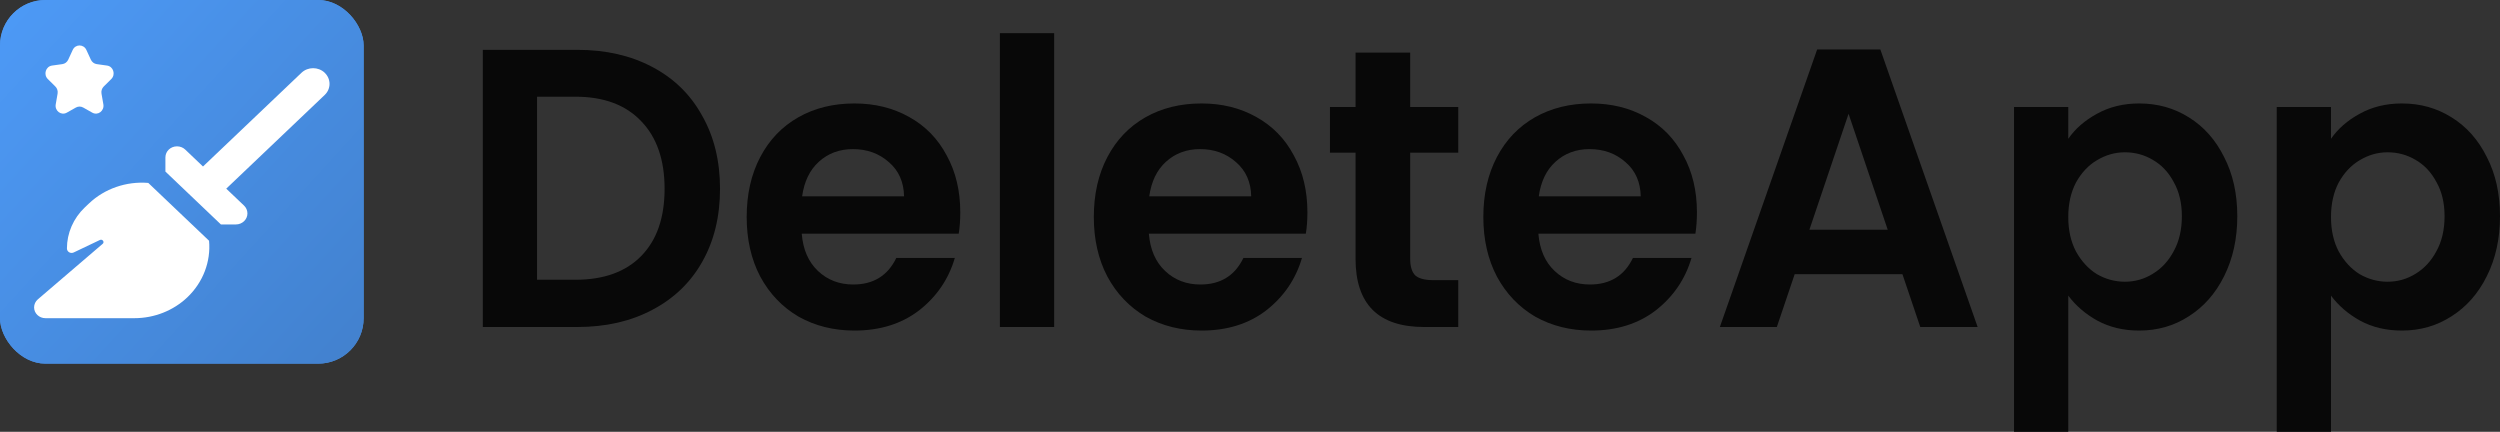
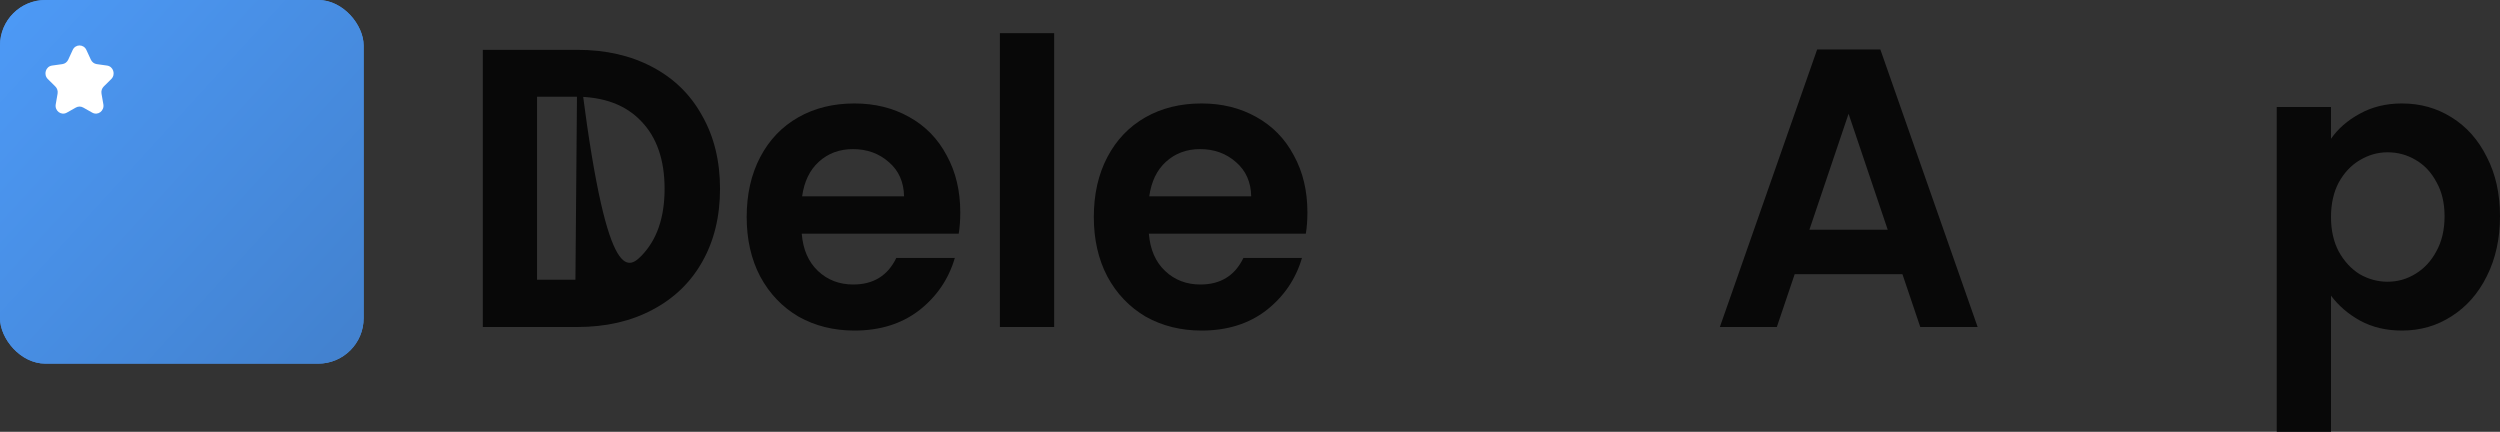
<svg xmlns="http://www.w3.org/2000/svg" width="110" height="19" viewBox="0 0 110 19" fill="none">
  <rect x="0" y="0" width="110" height="19" fill="#333333" stroke="none" />
  <path d="M102.564 6.107C102.871 5.664 103.291 5.297 103.826 5.006C104.372 4.703 104.991 4.552 105.685 4.552C106.492 4.552 107.22 4.755 107.868 5.163C108.528 5.571 109.045 6.153 109.42 6.91C109.807 7.656 110 8.523 110 9.513C110 10.503 109.807 11.383 109.42 12.152C109.045 12.909 108.528 13.497 107.868 13.916C107.22 14.335 106.492 14.545 105.685 14.545C104.991 14.545 104.377 14.399 103.843 14.108C103.32 13.817 102.893 13.45 102.564 13.008V19H100.176V4.709H102.564V6.107ZM107.561 9.513C107.561 8.931 107.442 8.43 107.203 8.011C106.975 7.58 106.668 7.254 106.282 7.033C105.907 6.811 105.497 6.701 105.054 6.701C104.622 6.701 104.212 6.817 103.826 7.05C103.451 7.271 103.144 7.597 102.905 8.028C102.677 8.459 102.564 8.966 102.564 9.548C102.564 10.131 102.677 10.637 102.905 11.068C103.144 11.499 103.451 11.831 103.826 12.064C104.212 12.285 104.622 12.396 105.054 12.396C105.497 12.396 105.907 12.28 106.282 12.047C106.668 11.814 106.975 11.482 107.203 11.051C107.442 10.62 107.561 10.107 107.561 9.513Z" fill="#080808" />
-   <path d="M91.004 6.107C91.311 5.664 91.732 5.297 92.266 5.006C92.812 4.703 93.432 4.552 94.126 4.552C94.933 4.552 95.661 4.755 96.309 5.163C96.968 5.571 97.486 6.153 97.861 6.91C98.247 7.656 98.441 8.523 98.441 9.513C98.441 10.503 98.247 11.383 97.861 12.152C97.486 12.909 96.968 13.497 96.309 13.916C95.661 14.335 94.933 14.545 94.126 14.545C93.432 14.545 92.818 14.399 92.284 14.108C91.76 13.817 91.334 13.45 91.004 13.008V19H88.617V4.709H91.004V6.107ZM96.002 9.513C96.002 8.931 95.882 8.43 95.644 8.011C95.416 7.58 95.109 7.254 94.722 7.033C94.347 6.811 93.938 6.701 93.495 6.701C93.062 6.701 92.653 6.817 92.266 7.05C91.891 7.271 91.584 7.597 91.345 8.028C91.118 8.459 91.004 8.966 91.004 9.548C91.004 10.131 91.118 10.637 91.345 11.068C91.584 11.499 91.891 11.831 92.266 12.064C92.653 12.285 93.062 12.396 93.495 12.396C93.938 12.396 94.347 12.28 94.722 12.047C95.109 11.814 95.416 11.482 95.644 11.051C95.882 10.62 96.002 10.107 96.002 9.513Z" fill="#080808" />
  <path d="M83.707 12.064H78.966L78.181 14.388H75.674L79.955 2.176H82.735L87.016 14.388H84.492L83.707 12.064ZM83.059 10.107L81.337 5.006L79.614 10.107H83.059Z" fill="#080808" />
-   <path d="M74.665 9.339C74.665 9.688 74.642 10.002 74.597 10.282H67.689C67.746 10.981 67.984 11.528 68.405 11.924C68.826 12.32 69.343 12.518 69.957 12.518C70.844 12.518 71.475 12.128 71.85 11.348H74.426C74.153 12.28 73.63 13.048 72.857 13.654C72.084 14.248 71.134 14.545 70.008 14.545C69.099 14.545 68.28 14.341 67.552 13.934C66.836 13.514 66.273 12.926 65.864 12.169C65.466 11.412 65.267 10.538 65.267 9.548C65.267 8.547 65.466 7.667 65.864 6.91C66.262 6.153 66.819 5.571 67.535 5.163C68.252 4.755 69.076 4.552 70.008 4.552C70.907 4.552 71.708 4.75 72.413 5.146C73.13 5.542 73.681 6.107 74.068 6.84C74.466 7.562 74.665 8.395 74.665 9.339ZM72.192 8.64C72.18 8.011 71.959 7.51 71.526 7.137C71.094 6.753 70.566 6.561 69.94 6.561C69.349 6.561 68.849 6.747 68.439 7.12C68.041 7.481 67.797 7.988 67.706 8.64H72.192Z" fill="#080808" />
-   <path d="M62.049 6.718V11.4C62.049 11.726 62.123 11.965 62.27 12.117C62.429 12.256 62.691 12.326 63.055 12.326H64.163V14.388H62.663C60.65 14.388 59.644 13.386 59.644 11.383V6.718H58.518V4.709H59.644V2.315H62.049V4.709H64.163V6.718H62.049Z" fill="#080808" />
  <path d="M57.526 9.339C57.526 9.688 57.503 10.002 57.457 10.282H50.55C50.607 10.981 50.845 11.528 51.266 11.924C51.687 12.32 52.204 12.518 52.818 12.518C53.705 12.518 54.336 12.128 54.711 11.348H57.287C57.014 12.28 56.491 13.048 55.718 13.654C54.944 14.248 53.995 14.545 52.869 14.545C51.96 14.545 51.141 14.341 50.413 13.934C49.697 13.514 49.134 12.926 48.725 12.169C48.327 11.412 48.128 10.538 48.128 9.548C48.128 8.547 48.327 7.667 48.725 6.91C49.123 6.153 49.68 5.571 50.396 5.163C51.113 4.755 51.937 4.552 52.869 4.552C53.768 4.552 54.569 4.75 55.274 5.146C55.99 5.542 56.542 6.107 56.929 6.84C57.327 7.562 57.526 8.395 57.526 9.339ZM55.053 8.64C55.041 8.011 54.819 7.51 54.387 7.137C53.955 6.753 53.426 6.561 52.801 6.561C52.21 6.561 51.709 6.747 51.3 7.12C50.902 7.481 50.658 7.988 50.567 8.64H55.053Z" fill="#080808" />
  <path d="M46.383 1.459V14.388H43.995V1.459H46.383Z" fill="#080808" />
  <path d="M42.252 9.339C42.252 9.688 42.229 10.002 42.184 10.282H35.276C35.333 10.981 35.572 11.528 35.992 11.924C36.413 12.32 36.931 12.518 37.544 12.518C38.431 12.518 39.062 12.128 39.438 11.348H42.013C41.74 12.28 41.217 13.048 40.444 13.654C39.671 14.248 38.721 14.545 37.596 14.545C36.686 14.545 35.867 14.341 35.14 13.934C34.423 13.514 33.86 12.926 33.451 12.169C33.053 11.412 32.854 10.538 32.854 9.548C32.854 8.547 33.053 7.667 33.451 6.91C33.849 6.153 34.406 5.571 35.123 5.163C35.839 4.755 36.663 4.552 37.596 4.552C38.494 4.552 39.296 4.75 40.001 5.146C40.717 5.542 41.268 6.107 41.655 6.84C42.053 7.562 42.252 8.395 42.252 9.339ZM39.779 8.64C39.767 8.011 39.546 7.51 39.114 7.137C38.681 6.753 38.153 6.561 37.527 6.561C36.936 6.561 36.436 6.747 36.026 7.12C35.629 7.481 35.384 7.988 35.293 8.64H39.779Z" fill="#080808" />
-   <path d="M25.404 2.193C26.655 2.193 27.752 2.444 28.696 2.944C29.651 3.445 30.384 4.161 30.896 5.093C31.419 6.013 31.681 7.085 31.681 8.308C31.681 9.531 31.419 10.602 30.896 11.523C30.384 12.431 29.651 13.136 28.696 13.636C27.752 14.137 26.655 14.388 25.404 14.388H21.243V2.193H25.404ZM25.319 12.309C26.57 12.309 27.536 11.959 28.218 11.26C28.901 10.562 29.242 9.577 29.242 8.308C29.242 7.038 28.901 6.048 28.218 5.338C27.536 4.616 26.57 4.255 25.319 4.255H23.63V12.309H25.319Z" fill="#080808" />
+   <path d="M25.404 2.193C26.655 2.193 27.752 2.444 28.696 2.944C29.651 3.445 30.384 4.161 30.896 5.093C31.419 6.013 31.681 7.085 31.681 8.308C31.681 9.531 31.419 10.602 30.896 11.523C30.384 12.431 29.651 13.136 28.696 13.636C27.752 14.137 26.655 14.388 25.404 14.388H21.243V2.193H25.404ZC26.57 12.309 27.536 11.959 28.218 11.26C28.901 10.562 29.242 9.577 29.242 8.308C29.242 7.038 28.901 6.048 28.218 5.338C27.536 4.616 26.57 4.255 25.319 4.255H23.63V12.309H25.319Z" fill="#080808" />
  <rect width="16" height="16" rx="2" fill="#4990E3" />
  <rect width="16" height="16" rx="2" fill="url(#paint0_linear_22_265)" />
-   <path d="M14.288 3.204C14.57 3.472 14.57 3.908 14.288 4.177L9.955 8.301L10.738 9.046C10.833 9.137 10.887 9.261 10.887 9.39C10.887 9.659 10.659 9.876 10.377 9.876H9.72L7.278 7.549V6.924C7.278 6.656 7.506 6.439 7.788 6.439C7.924 6.439 8.054 6.49 8.149 6.58L8.932 7.326L13.266 3.201C13.548 2.933 14.006 2.933 14.288 3.201V3.204ZM6.524 8.048L9.199 10.593C9.282 11.51 8.935 12.423 8.244 13.081C7.626 13.669 6.786 14 5.913 14H1.999C1.723 14 1.5 13.787 1.5 13.525C1.5 13.39 1.561 13.261 1.665 13.171L4.518 10.728C4.612 10.649 4.509 10.505 4.396 10.559L3.242 11.109C3.105 11.173 2.945 11.079 2.945 10.932C2.945 10.256 3.227 9.607 3.73 9.128L3.911 8.956C4.601 8.299 5.56 7.97 6.524 8.048Z" fill="white" />
  <path d="M3.2 2.196C3.321 1.935 3.679 1.935 3.8 2.196L3.999 2.628C4.048 2.733 4.144 2.805 4.255 2.821L4.711 2.885C4.988 2.923 5.098 3.277 4.897 3.477L4.563 3.808C4.482 3.888 4.446 4.006 4.466 4.12L4.548 4.591C4.598 4.877 4.309 5.095 4.063 4.958L3.658 4.73C3.559 4.675 3.441 4.675 3.342 4.73L2.937 4.958C2.691 5.095 2.402 4.877 2.452 4.591L2.534 4.12C2.554 4.006 2.518 3.888 2.437 3.808L2.103 3.477C1.902 3.277 2.012 2.923 2.289 2.885L2.745 2.821C2.856 2.805 2.952 2.733 3.001 2.628L3.2 2.196Z" fill="white" />
  <defs>
    <linearGradient id="paint0_linear_22_265" x1="17.812" y1="17.344" x2="-0.594" y2="0.547" gradientUnits="userSpaceOnUse">
      <stop stop-color="#417EC9" />
      <stop offset="1" stop-color="#4D9AF7" />
    </linearGradient>
  </defs>
</svg>